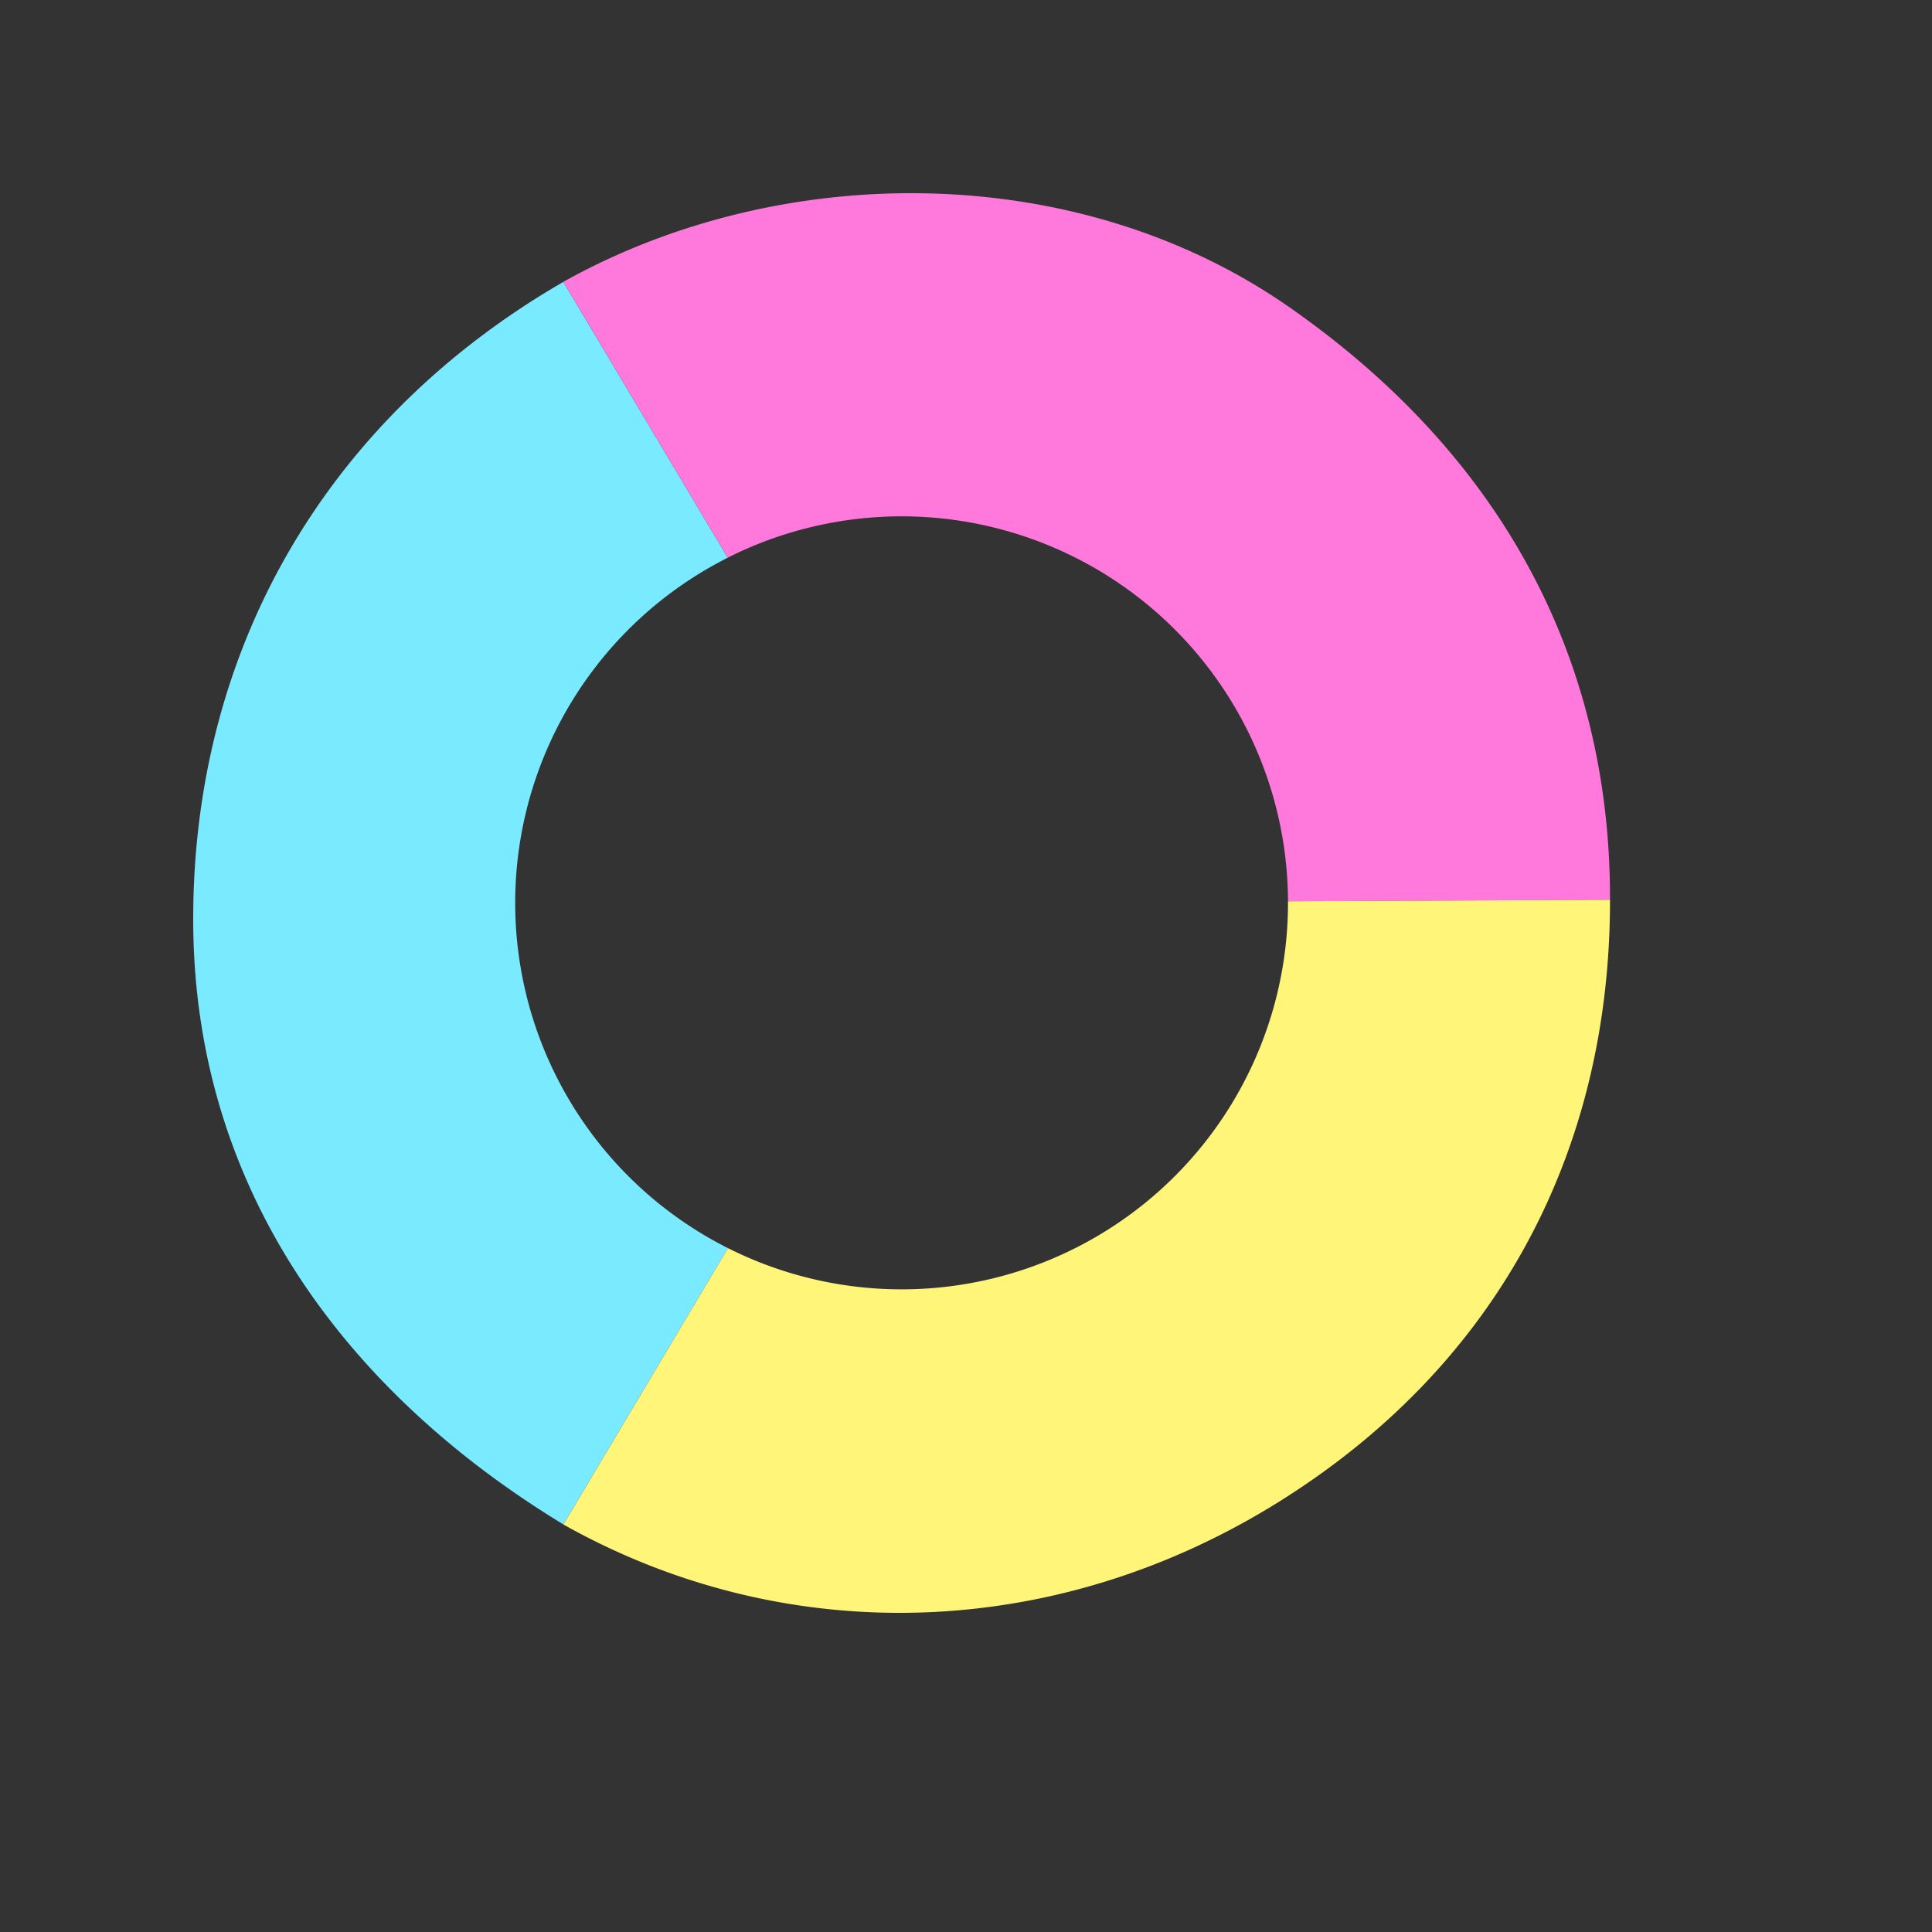
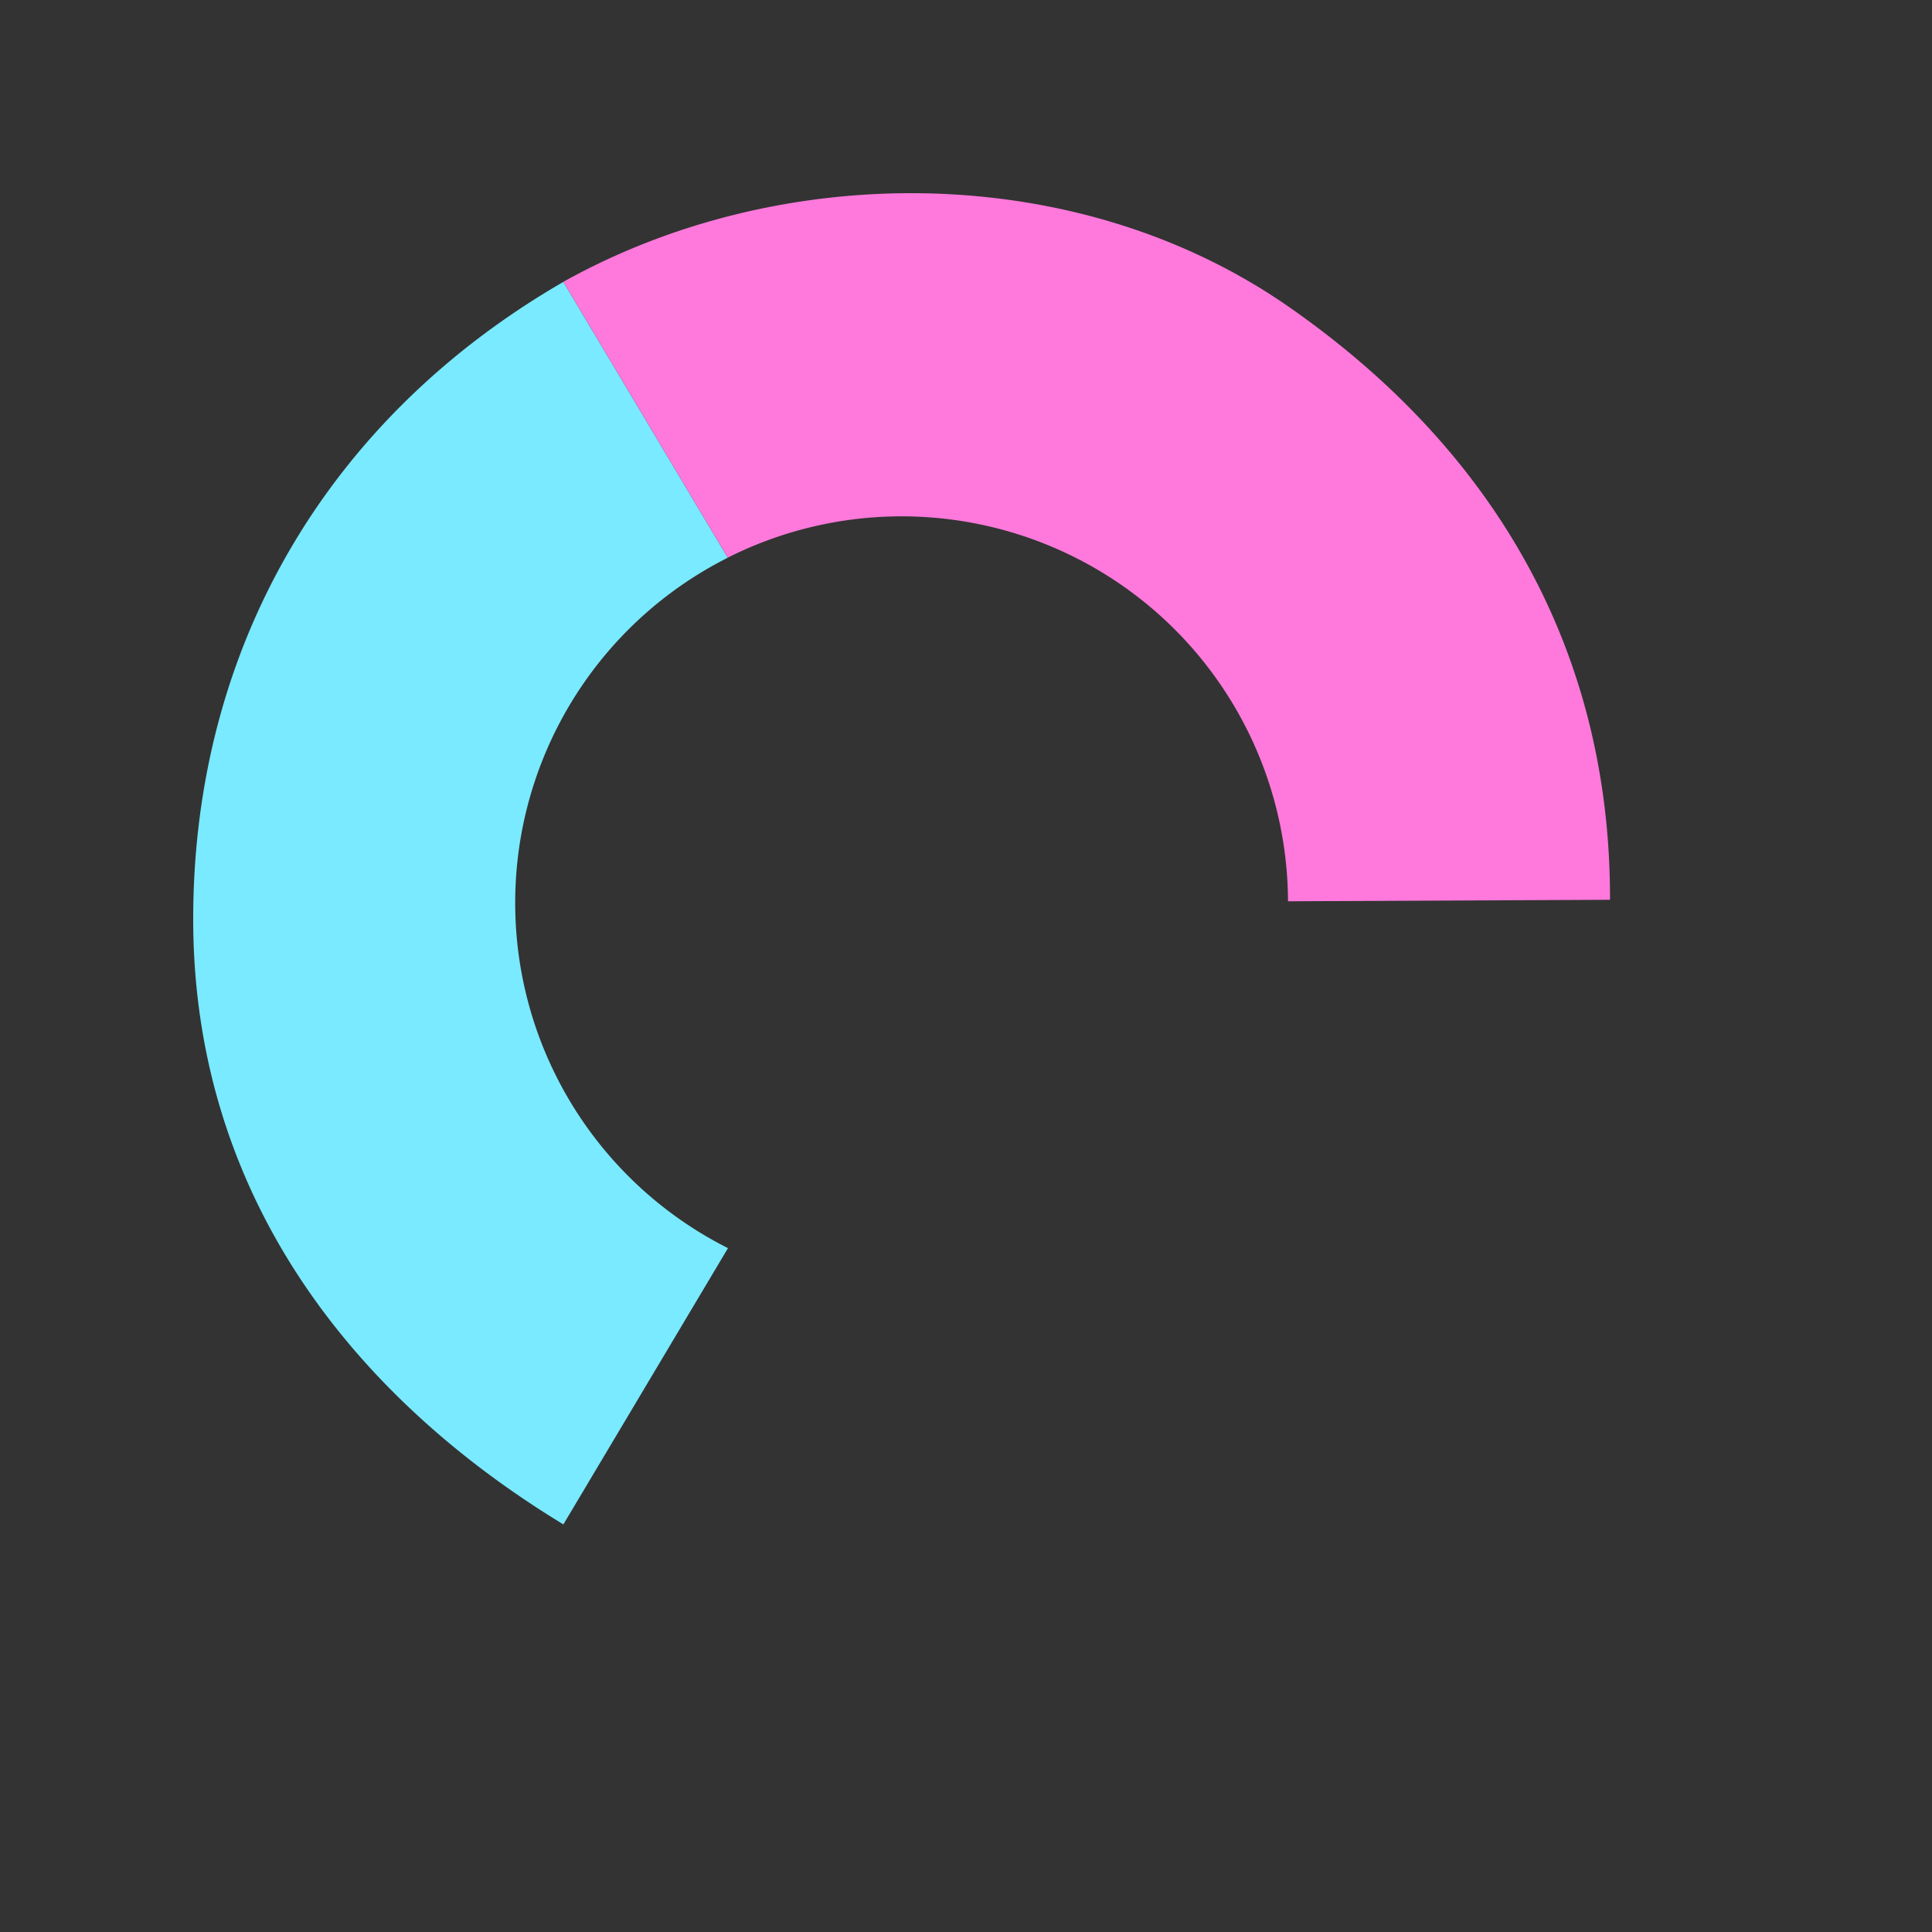
<svg xmlns="http://www.w3.org/2000/svg" viewBox="10 10 30 30">
  <rect x="10" y="10" width="30" height="30" fill="#333333" stroke="none" />
  <g fill="none" fill-rule="evenodd">
    <path fill="#79EAFF" d="M21.301 18.66A6 6 0 0 0 18 24.02a6 6 0 0 0 3.304 5.361l-2.556 4.29C15.463 31.675 13 28.543 13 24.272c0-4.267 2.13-7.804 5.748-9.895l2.553 4.283z" />
    <path fill="#FF79DC" d="M30 23.995a6 6 0 0 0-8.699-5.336l-2.553-4.283c3.406-1.899 7.984-1.888 11.252.38 3.268 2.27 5.009 5.421 5 9.216l-5 .023z" />
-     <path fill="#FFF679" d="M21.304 29.381A6 6 0 0 0 30 23.995l5-.023c.004 3.815-1.673 7.197-5.177 9.37-3.504 2.172-7.664 2.247-11.075.33l2.556-4.291z" />
  </g>
</svg>